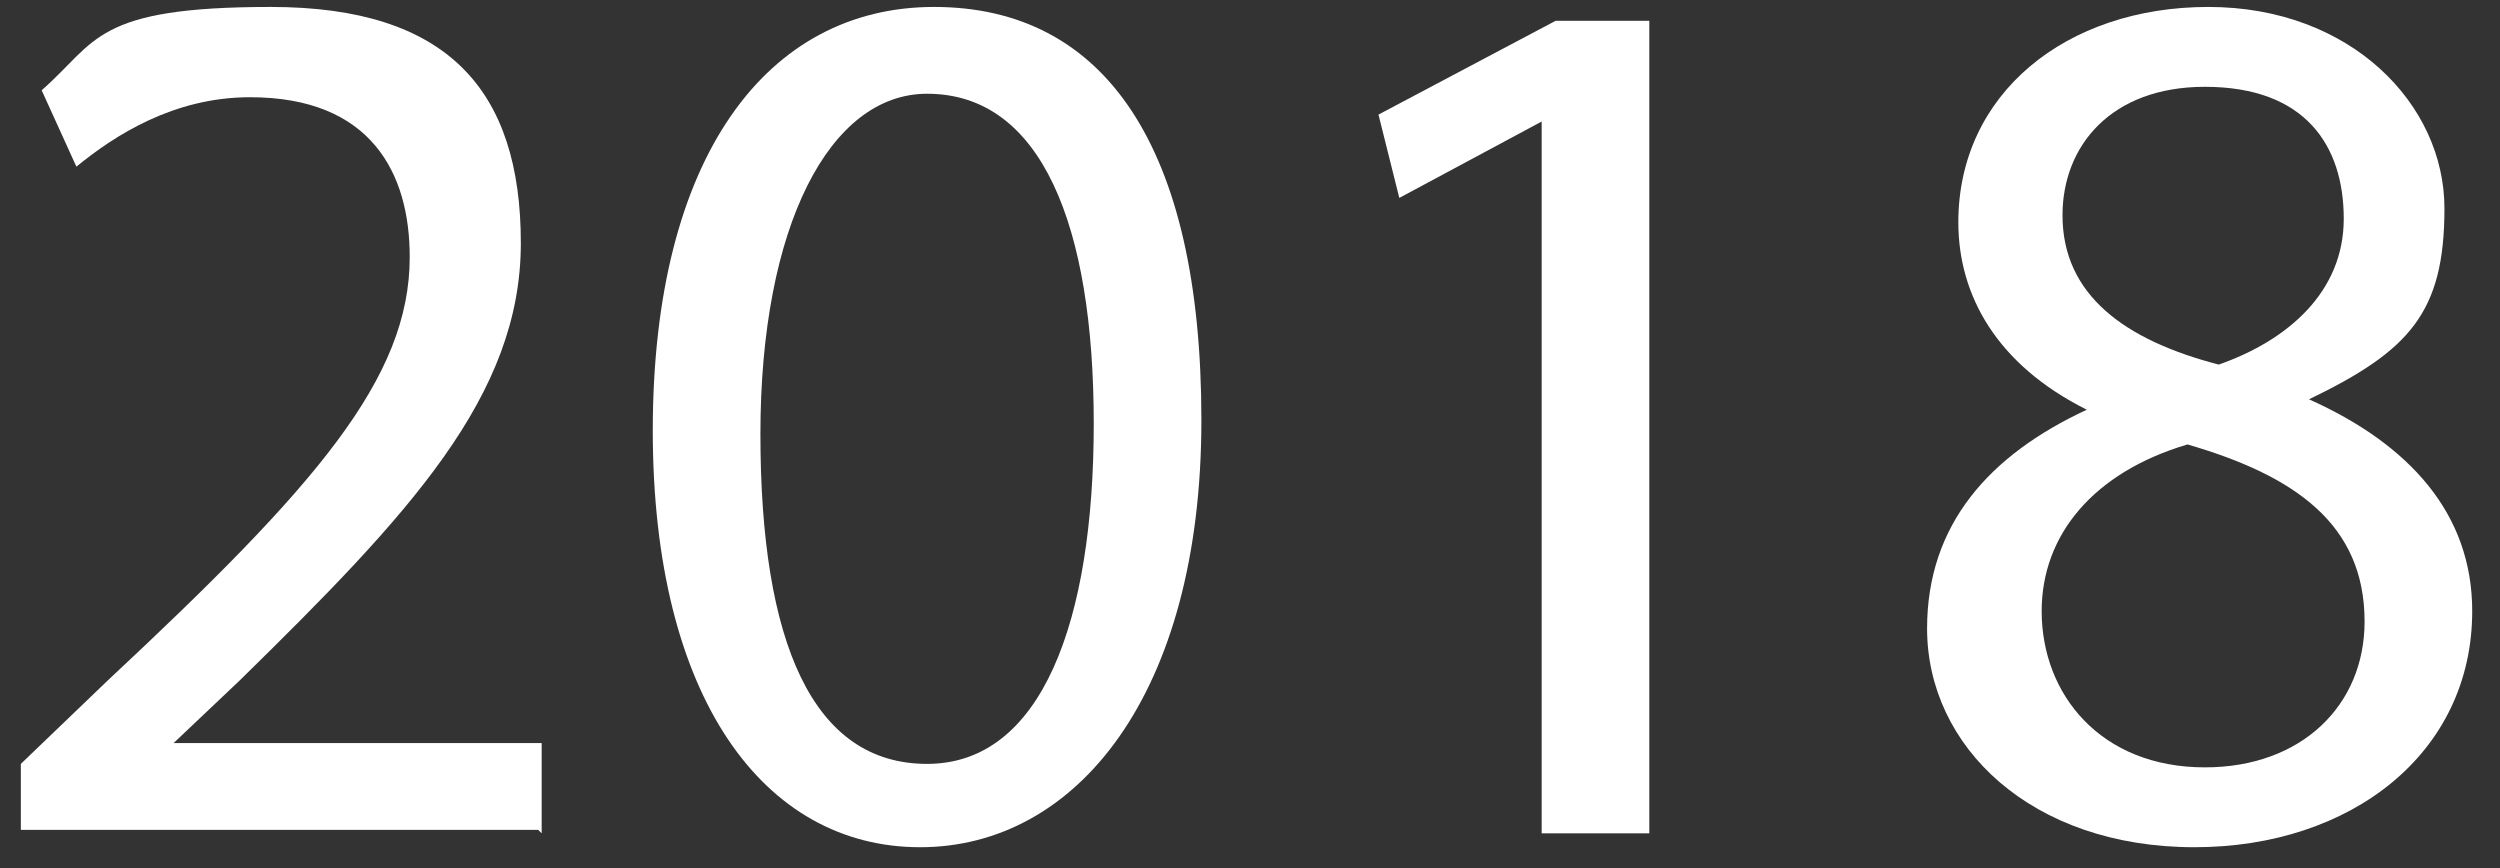
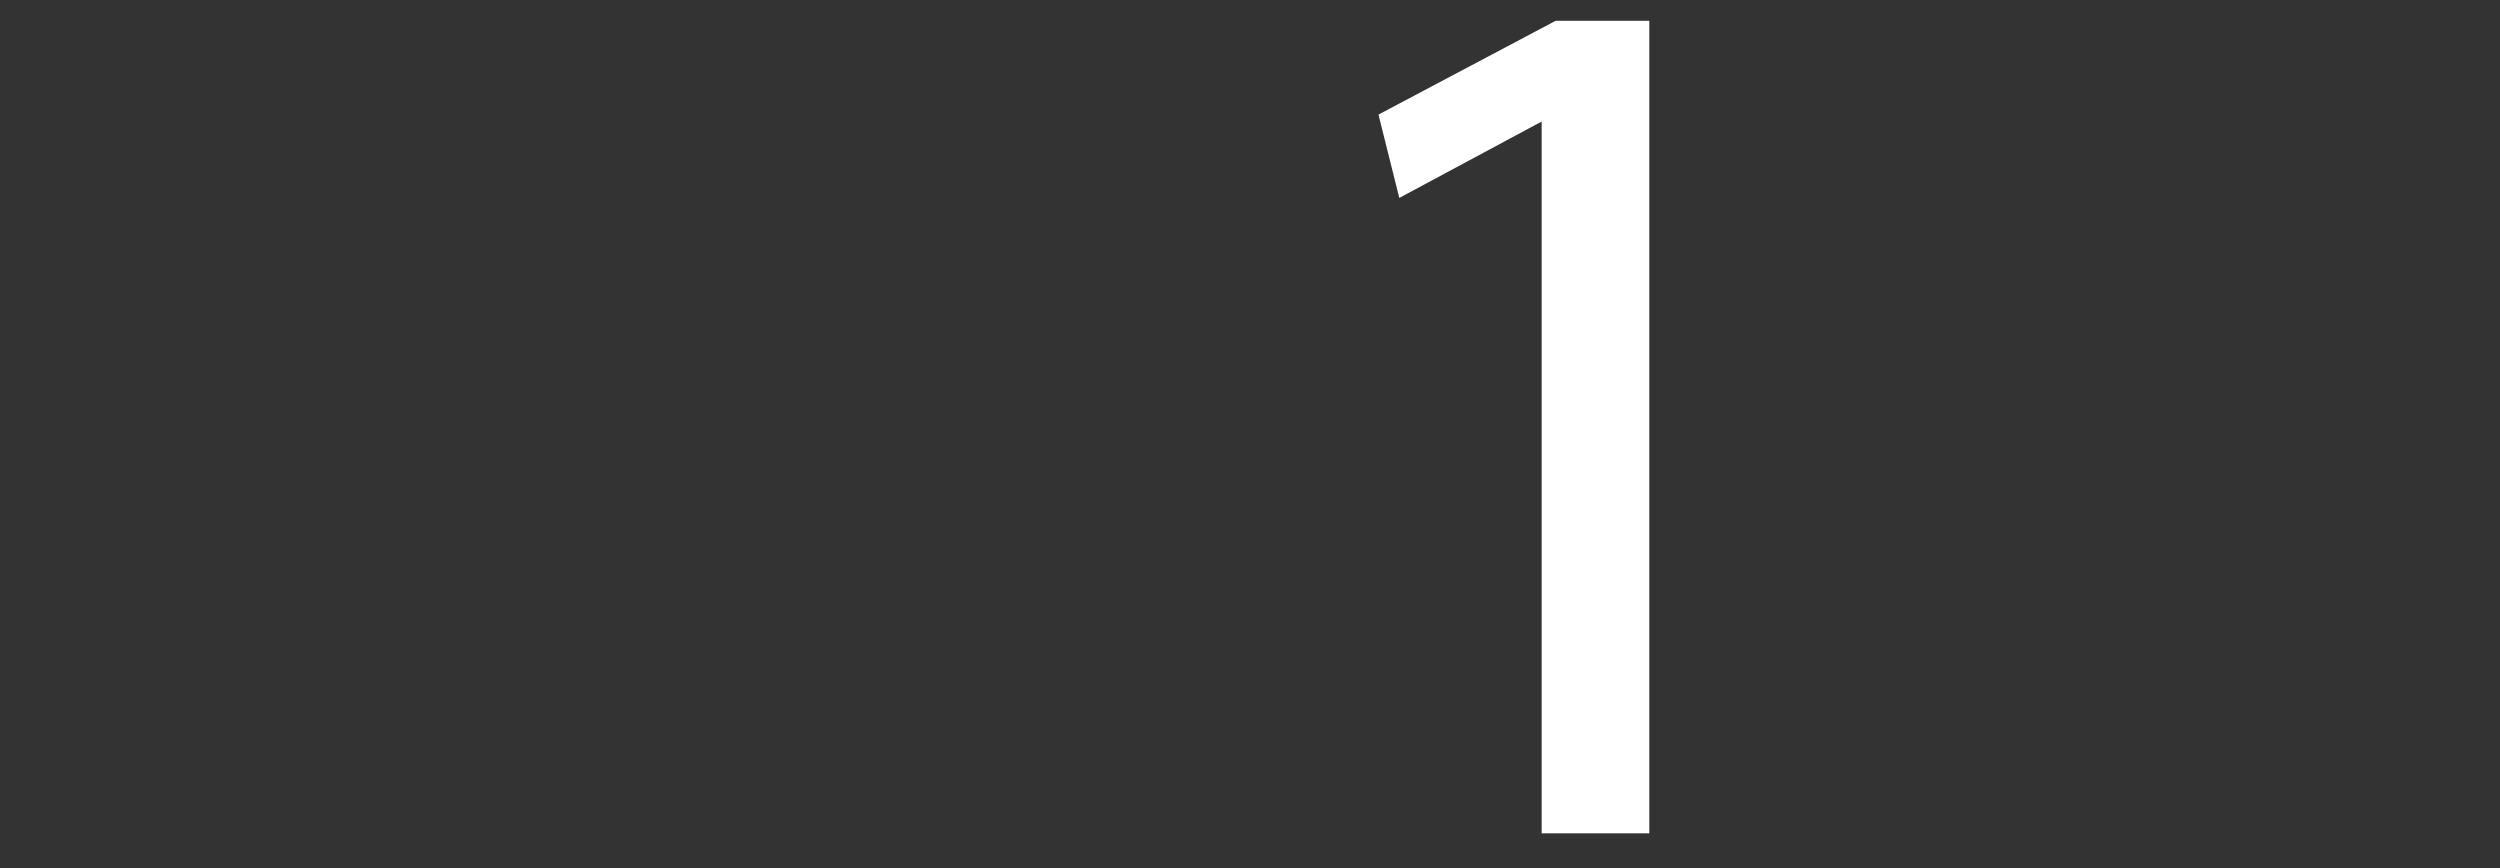
<svg xmlns="http://www.w3.org/2000/svg" id="Ebene_1" version="1.1" viewBox="0 0 72 25">
  <rect x="0" y="0" width="72" height="25" fill="#333333" stroke="none" />
  <defs>
    <style>
      .st0 {
        fill: #fff;
      }
    </style>
  </defs>
-   <path class="st0" d="M15.6,24v-2.6H5c0,0,1.9-1.8,1.9-1.8,4.9-4.8,8.1-8.2,8.1-12.6S12.9.2,7.8.2,2.8,1.2,1.2,2.6l1,2.2c1.1-.9,2.8-2,5-2,3.5,0,4.6,2.2,4.6,4.6,0,3.5-2.7,6.6-8.7,12.2l-2.5,2.4v1.9h14.9Z" />
-   <path class="st0" d="M26.9.2c-4.8,0-8.1,4.3-8.1,12.2,0,7.7,3.2,12,7.7,12s8.1-4.4,8.1-12.3S31.8.2,26.9.2ZM26.7,2.7c3.3,0,4.8,3.8,4.8,9.5s-1.5,9.8-4.8,9.8-4.8-3.5-4.8-9.5,2-9.8,4.8-9.8Z" />
  <path class="st0" d="M44.4,24h3.1V.6h-2.7l-5.1,2.7.6,2.4,4.1-2.2h0v20.4Z" />
-   <path class="st0" d="M55.5,18.1c0-3,1.8-5,4.6-6.3h0c-2.6-1.3-3.7-3.3-3.7-5.4,0-3.7,3.1-6.2,7.2-6.2s6.8,2.8,6.8,5.8-1,4.1-3.9,5.5h0c2.9,1.3,4.7,3.3,4.7,6.1,0,4.1-3.5,6.8-8,6.8-4.7,0-7.7-2.9-7.7-6.3ZM68.1,17.9c0-2.8-2-4.2-5.1-5.1-2.7.8-4.2,2.6-4.2,4.8,0,2.4,1.7,4.5,4.7,4.5,2.8,0,4.6-1.8,4.6-4.2ZM59.4,6.2c0,2.3,1.8,3.6,4.5,4.3,2-.7,3.6-2.1,3.6-4.2s-1.1-3.8-4-3.8c-2.7,0-4.1,1.7-4.1,3.7Z" />
</svg>